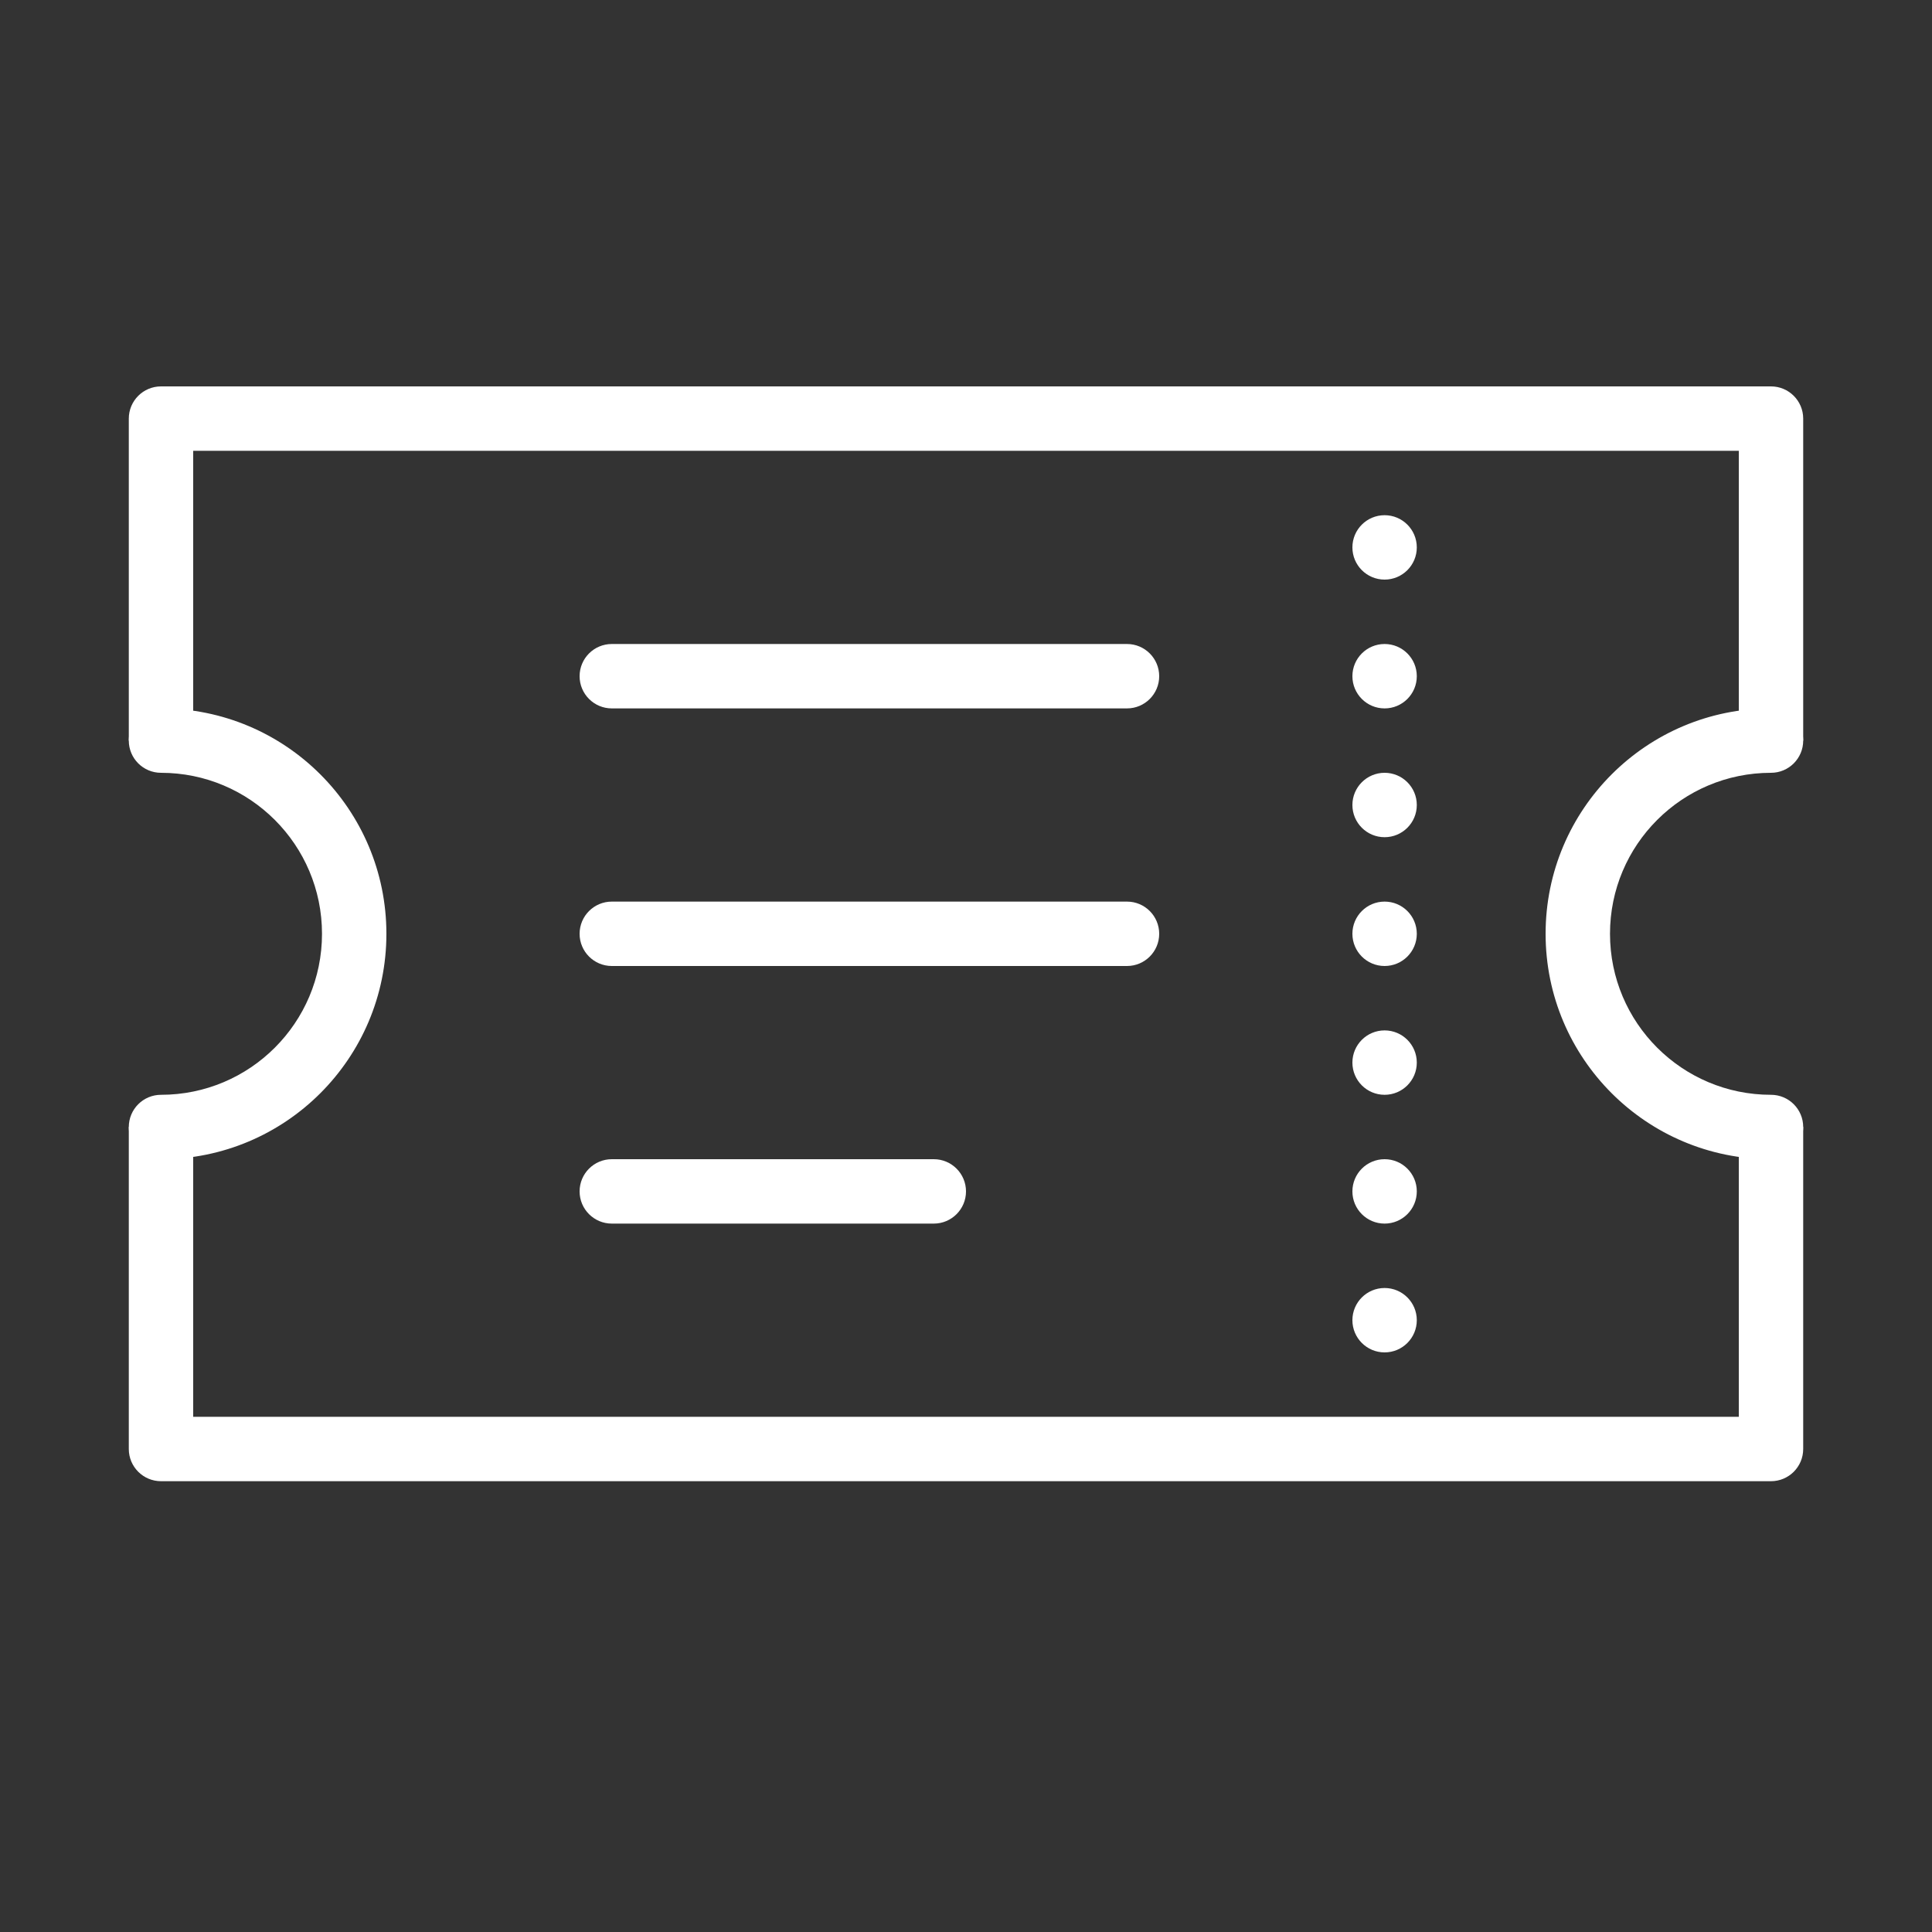
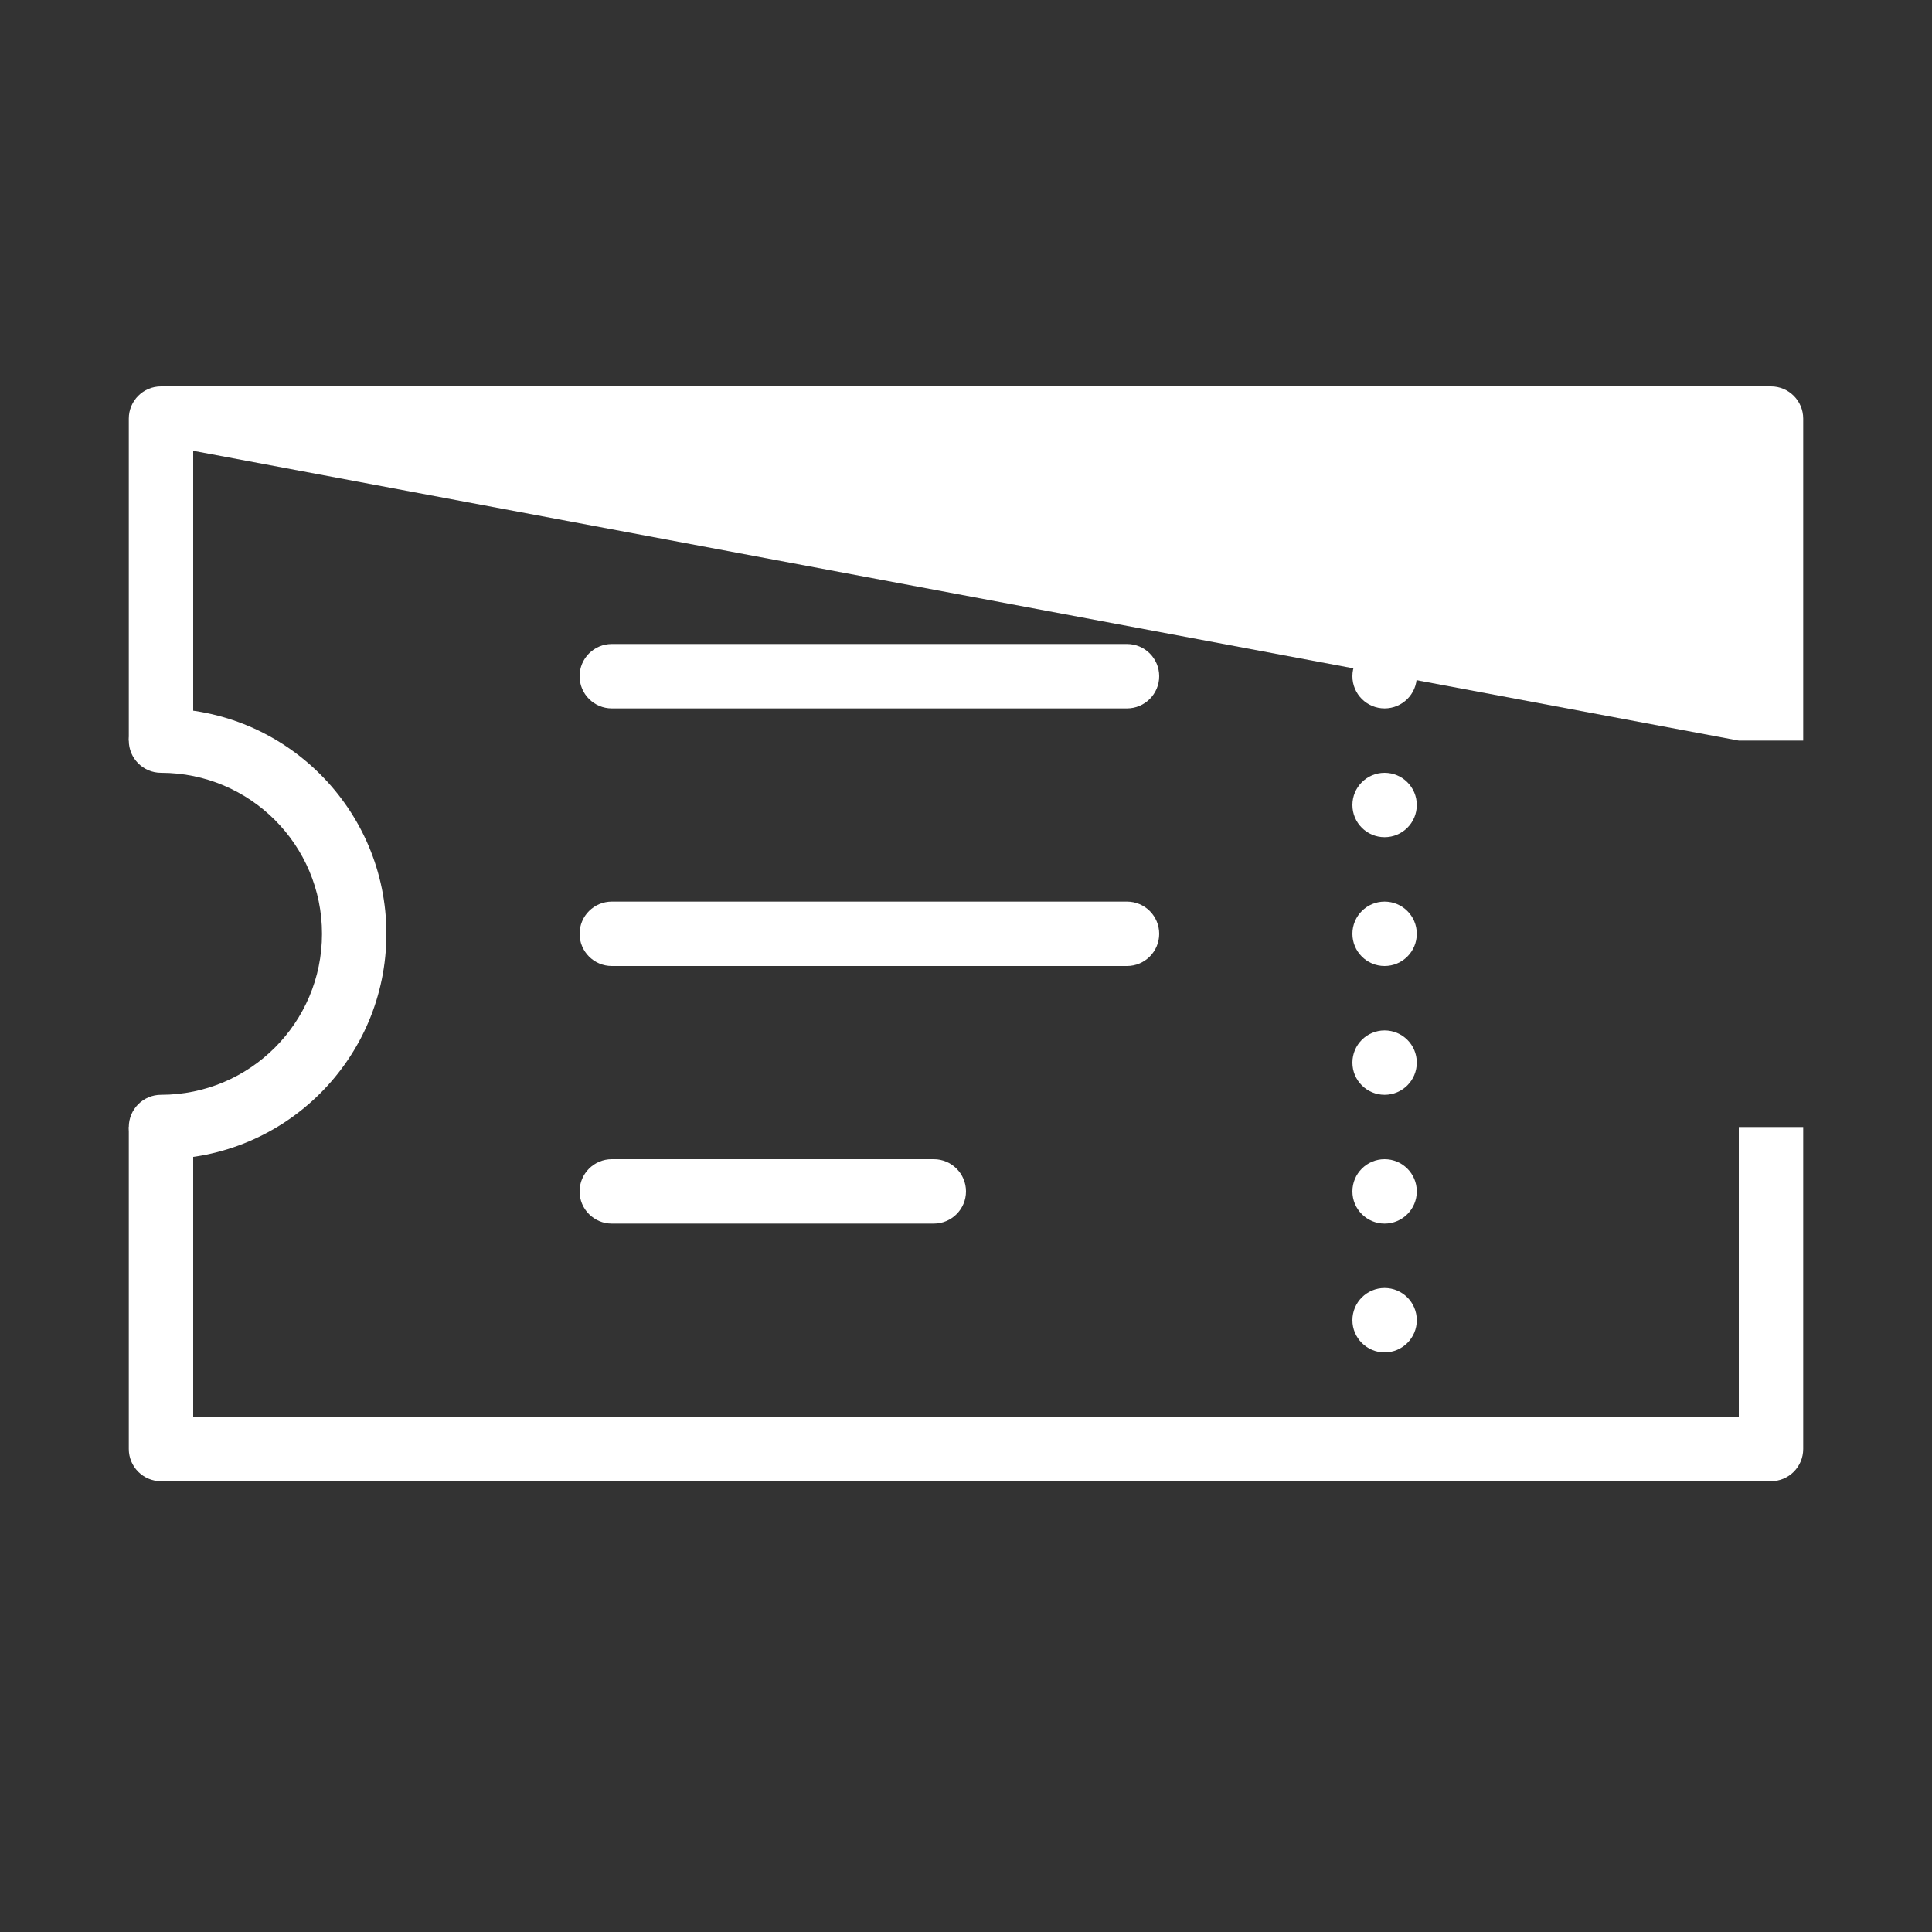
<svg xmlns="http://www.w3.org/2000/svg" height="30px" version="1.1" viewBox="0 0 30 30" width="30px">
  <rect x="0" y="0" width="30" height="30" fill="#333333" stroke="none" />
  <title />
  <desc />
  <defs />
  <g fill="none" fill-rule="evenodd" id="shopping" stroke="none" stroke-width="1">
    <g fill="#fff" id="shopping_066-voucher-ticket-coupon-discount" transform="translate(-270, -270)">
      <g transform="translate(272, 276)">
        <path d="M15.5,5 C15.776,5 16,4.776 16,4.5 C16,4.224 15.776,4 15.5,4 L7.5,4 C7.224,4 7,4.224 7,4.5 C7,4.776 7.224,5 7.5,5 L15.5,5 Z" id="Shape" />
        <path d="M15.5,9 C15.776,9 16,8.776 16,8.5 C16,8.224 15.776,8 15.5,8 L7.5,8 C7.224,8 7,8.224 7,8.5 C7,8.776 7.224,9 7.5,9 L15.5,9 Z" id="Shape" />
        <path d="M12.5,13 C12.776,13 13,12.776 13,12.5 C13,12.224 12.776,12 12.5,12 L7.5,12 C7.224,12 7,12.224 7,12.5 C7,12.776 7.224,13 7.5,13 L12.5,13 Z" id="Shape" />
        <path d="M4,8.5 C4,6.567 2.433,5 0.5,5 C0.224,5 0,5.224 0,5.5 C0,5.776 0.224,6 0.5,6 C1.881,6 3,7.119 3,8.5 C3,9.881 1.881,11 0.5,11 C0.224,11 0,11.224 0,11.5 C0,11.776 0.224,12 0.5,12 C2.433,12 4,10.433 4,8.5 Z" id="Shape" />
-         <path d="M26,8.5 C26,6.567 24.433,5 22.5,5 C22.224,5 22,5.224 22,5.5 C22,5.776 22.224,6 22.5,6 C23.881,6 25,7.119 25,8.5 C25,9.881 23.881,11 22.5,11 C22.224,11 22,11.224 22,11.5 C22,11.776 22.224,12 22.5,12 C24.433,12 26,10.433 26,8.5 Z" id="Shape" transform="translate(24, 8.5) scale(-1, 1) translate(-24, -8.5) " />
-         <path d="M1,1 L25,1 L25,5.5 L26,5.5 L26,0.5 C26,0.224 25.776,0 25.5,0 L0.5,0 C0.224,0 0,0.224 0,0.5 L0,5.5 L1,5.5 L1,1 Z" id="Shape" />
+         <path d="M1,1 L25,5.5 L26,5.5 L26,0.5 C26,0.224 25.776,0 25.5,0 L0.5,0 C0.224,0 0,0.224 0,0.5 L0,5.5 L1,5.5 L1,1 Z" id="Shape" />
        <path d="M1,12.5 L25,12.5 L25,17 L26,17 L26,12 C26,11.724 25.776,11.5 25.5,11.5 L0.5,11.5 C0.224,11.5 0,11.724 0,12 L0,17 L1,17 L1,12.5 Z" id="Shape" transform="translate(13, 14.25) scale(1, -1) translate(-13, -14.25) " />
        <circle cx="19.5" cy="2.5" id="Oval" r="0.5" />
        <circle cx="19.5" cy="4.5" id="Oval" r="0.5" />
        <circle cx="19.5" cy="6.5" id="Oval" r="0.5" />
        <circle cx="19.5" cy="8.5" id="Oval" r="0.5" />
        <circle cx="19.5" cy="10.5" id="Oval" r="0.5" />
        <circle cx="19.5" cy="12.5" id="Oval" r="0.5" />
        <circle cx="19.5" cy="14.5" id="Oval" r="0.5" />
      </g>
    </g>
  </g>
</svg>